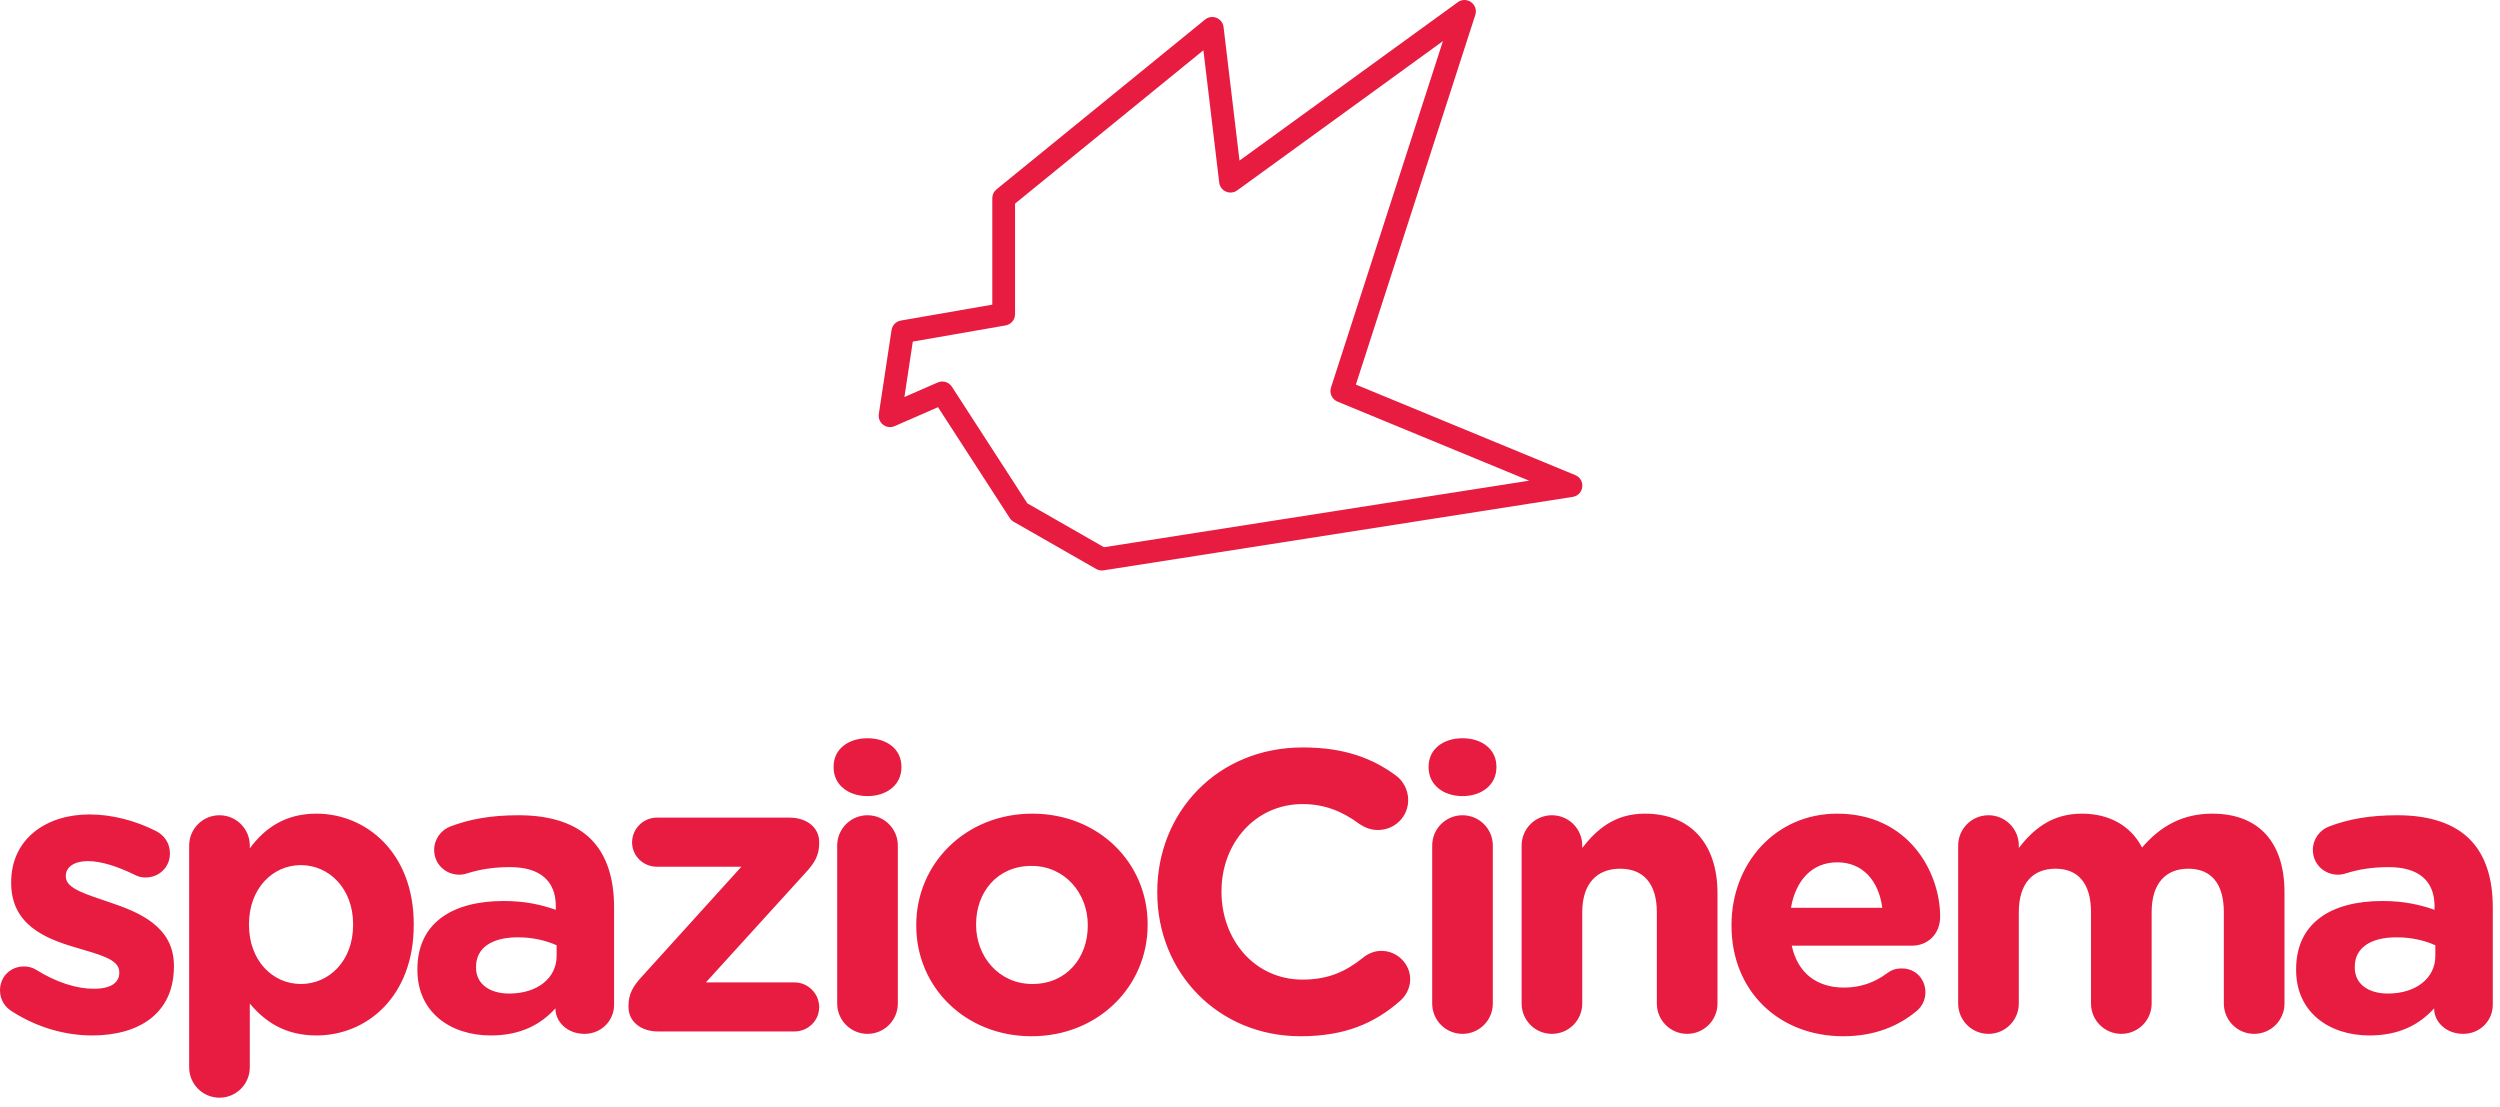
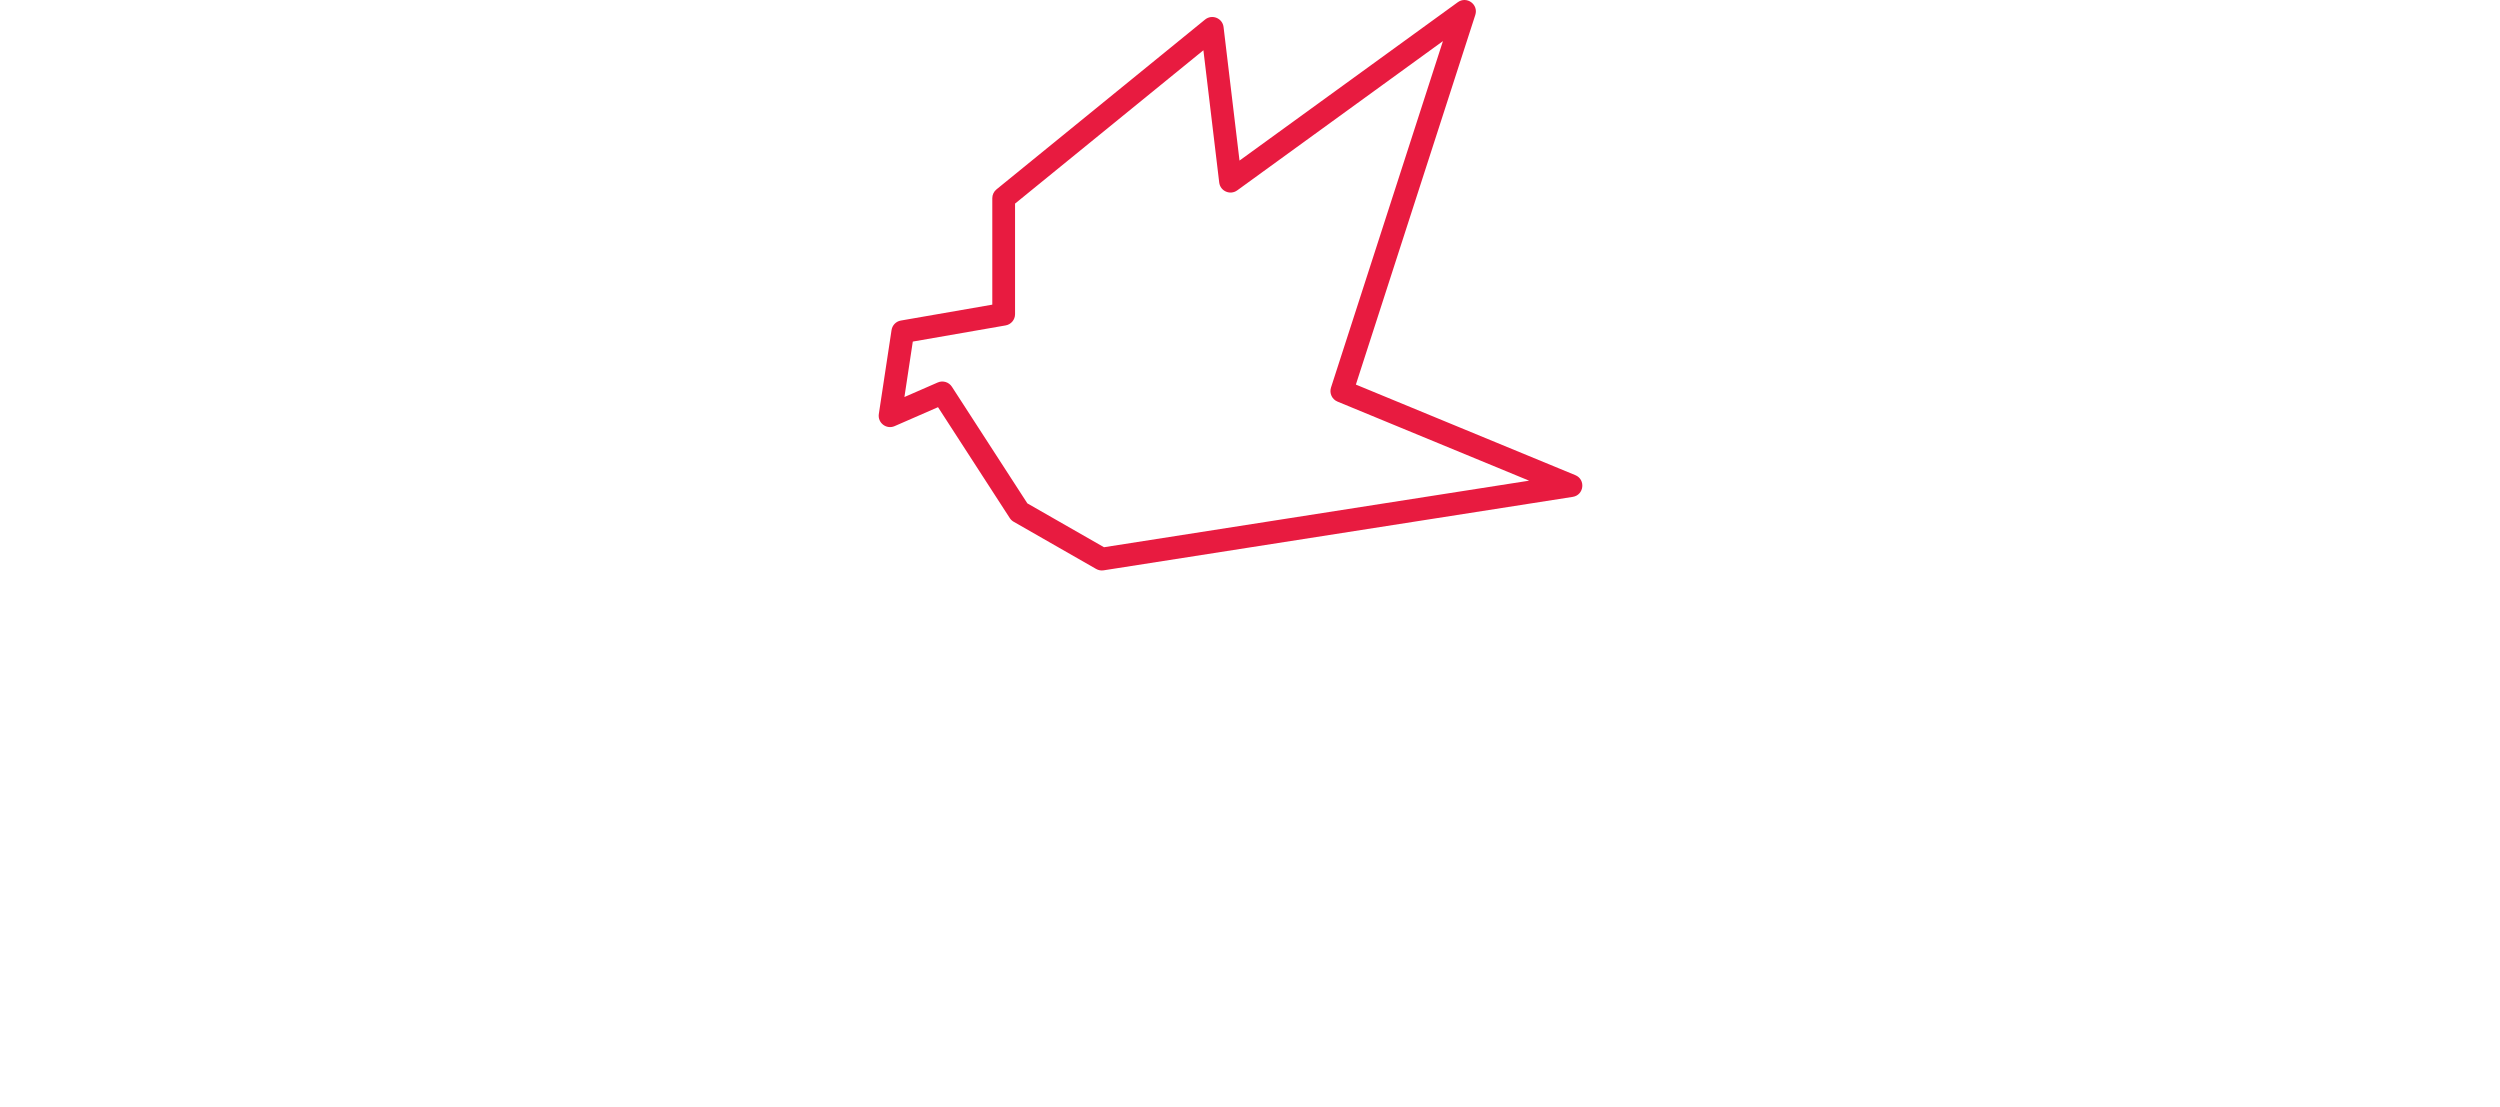
<svg xmlns="http://www.w3.org/2000/svg" width="149px" height="66px" viewBox="0 0 149 66" version="1.1">
  <title>Group</title>
  <desc>Created with Sketch.</desc>
  <g id="Mockup" stroke="none" stroke-width="1" fill="none" fill-rule="evenodd">
    <g id="Lumiere-Film---About" transform="translate(-341, -2773)" fill="#E81B40">
      <g id="Group" transform="translate(341, 2773)">
-         <path d="M5.492,61.713 C3.923,61.713 2.235,61.261 0.689,60.263 C0.309,60.025 0,59.597 0,59.026 C0,58.218 0.618,57.6 1.427,57.6 C1.688,57.6 1.95,57.671 2.14,57.79 C3.352,58.551 4.565,58.931 5.587,58.931 C6.633,58.931 7.109,58.551 7.109,57.98 L7.109,57.933 C7.109,57.148 5.873,56.886 4.47,56.458 C2.687,55.935 0.666,55.103 0.666,52.631 L0.666,52.583 C0.666,49.991 2.758,48.541 5.326,48.541 C6.657,48.541 8.036,48.898 9.272,49.516 C9.796,49.777 10.128,50.253 10.128,50.871 C10.128,51.68 9.486,52.298 8.678,52.298 C8.417,52.298 8.25,52.25 8.012,52.131 C6.99,51.632 6.015,51.323 5.254,51.323 C4.375,51.323 3.923,51.703 3.923,52.203 L3.923,52.25 C3.923,52.963 5.136,53.296 6.515,53.772 C8.298,54.366 10.366,55.222 10.366,57.552 L10.366,57.6 C10.366,60.429 8.25,61.713 5.492,61.713 Z M11.274,63.615 L11.274,50.396 C11.274,49.397 12.082,48.589 13.081,48.589 C14.079,48.589 14.888,49.397 14.888,50.396 L14.888,50.562 C15.767,49.373 16.98,48.494 18.858,48.494 C21.83,48.494 24.659,50.824 24.659,55.079 L24.659,55.127 C24.659,59.383 21.878,61.713 18.858,61.713 C16.932,61.713 15.743,60.833 14.888,59.811 L14.888,63.615 C14.888,64.613 14.079,65.422 13.081,65.422 C12.082,65.422 11.274,64.613 11.274,63.615 Z M17.931,58.646 C19.619,58.646 21.045,57.267 21.045,55.127 L21.045,55.079 C21.045,52.963 19.619,51.561 17.931,51.561 C16.243,51.561 14.84,52.963 14.84,55.079 L14.84,55.127 C14.84,57.243 16.243,58.646 17.931,58.646 Z M29.252,61.713 C26.851,61.713 24.877,60.334 24.877,57.814 L24.877,57.766 C24.877,54.984 26.993,53.7 30.013,53.7 C31.297,53.7 32.224,53.914 33.127,54.224 L33.127,54.01 C33.127,52.512 32.2,51.68 30.393,51.68 C29.395,51.68 28.586,51.822 27.897,52.036 C27.683,52.107 27.54,52.131 27.374,52.131 C26.542,52.131 25.876,51.489 25.876,50.657 C25.876,50.015 26.28,49.468 26.851,49.254 C27.992,48.826 29.228,48.589 30.916,48.589 C32.89,48.589 34.316,49.112 35.22,50.015 C36.171,50.966 36.599,52.369 36.599,54.081 L36.599,59.882 C36.599,60.857 35.814,61.618 34.839,61.618 C33.793,61.618 33.104,60.881 33.104,60.12 L33.104,60.096 C32.224,61.071 31.011,61.713 29.252,61.713 Z M30.346,59.216 C32.034,59.216 33.175,58.289 33.175,56.981 L33.175,56.34 C32.557,56.054 31.748,55.864 30.869,55.864 C29.323,55.864 28.372,56.482 28.372,57.623 L28.372,57.671 C28.372,58.646 29.181,59.216 30.346,59.216 Z M39.218,61.475 C38.196,61.475 37.459,60.881 37.459,60.025 L37.459,59.953 C37.459,59.264 37.696,58.812 38.267,58.194 L44.187,51.656 L39.147,51.656 C38.338,51.656 37.672,51.014 37.672,50.205 C37.672,49.397 38.338,48.731 39.147,48.731 L47.064,48.731 C48.086,48.731 48.823,49.326 48.823,50.182 L48.823,50.253 C48.823,50.942 48.586,51.394 48.015,52.012 L42.071,58.551 L47.349,58.551 C48.158,58.551 48.823,59.216 48.823,60.025 C48.823,60.833 48.158,61.475 47.349,61.475 L39.218,61.475 Z M49.683,45.736 L49.683,45.688 C49.683,44.642 50.563,44 51.704,44 C52.845,44 53.725,44.642 53.725,45.688 L53.725,45.736 C53.725,46.782 52.845,47.447 51.704,47.447 C50.563,47.447 49.683,46.782 49.683,45.736 Z M49.897,59.811 L49.897,50.396 C49.897,49.397 50.706,48.589 51.704,48.589 C52.703,48.589 53.511,49.397 53.511,50.396 L53.511,59.811 C53.511,60.809 52.703,61.618 51.704,61.618 C50.706,61.618 49.897,60.809 49.897,59.811 Z M61.48,61.76 C57.533,61.76 54.609,58.836 54.609,55.175 L54.609,55.127 C54.609,51.466 57.557,48.494 61.527,48.494 C65.474,48.494 68.399,51.418 68.399,55.079 L68.399,55.127 C68.399,58.788 65.45,61.76 61.48,61.76 Z M61.527,58.646 C63.596,58.646 64.832,57.053 64.832,55.175 L64.832,55.127 C64.832,53.249 63.477,51.608 61.48,51.608 C59.411,51.608 58.175,53.201 58.175,55.079 L58.175,55.127 C58.175,57.005 59.53,58.646 61.527,58.646 Z M77.509,61.76 C72.611,61.76 68.973,57.98 68.973,53.201 L68.973,53.154 C68.973,48.422 72.539,44.547 77.651,44.547 C80.148,44.547 81.836,45.213 83.215,46.235 C83.595,46.52 83.928,47.043 83.928,47.685 C83.928,48.684 83.12,49.468 82.121,49.468 C81.622,49.468 81.289,49.278 81.027,49.112 C80.005,48.351 78.935,47.923 77.627,47.923 C74.822,47.923 72.801,50.253 72.801,53.106 L72.801,53.154 C72.801,56.007 74.774,58.384 77.627,58.384 C79.173,58.384 80.195,57.909 81.241,57.077 C81.527,56.839 81.907,56.672 82.335,56.672 C83.262,56.672 84.047,57.433 84.047,58.36 C84.047,58.931 83.762,59.383 83.429,59.668 C81.931,60.976 80.171,61.76 77.509,61.76 Z M85.145,45.736 L85.145,45.688 C85.145,44.642 86.024,44 87.165,44 C88.307,44 89.186,44.642 89.186,45.688 L89.186,45.736 C89.186,46.782 88.307,47.447 87.165,47.447 C86.024,47.447 85.145,46.782 85.145,45.736 Z M85.359,59.811 L85.359,50.396 C85.359,49.397 86.167,48.589 87.165,48.589 C88.164,48.589 88.972,49.397 88.972,50.396 L88.972,59.811 C88.972,60.809 88.164,61.618 87.165,61.618 C86.167,61.618 85.359,60.809 85.359,59.811 Z M90.688,59.811 L90.688,50.396 C90.688,49.397 91.497,48.589 92.495,48.589 C93.494,48.589 94.302,49.397 94.302,50.396 L94.302,50.538 C95.134,49.468 96.204,48.494 98.035,48.494 C100.769,48.494 102.362,50.301 102.362,53.225 L102.362,59.811 C102.362,60.809 101.554,61.618 100.555,61.618 C99.557,61.618 98.748,60.809 98.748,59.811 L98.748,54.366 C98.748,52.654 97.94,51.775 96.561,51.775 C95.182,51.775 94.302,52.654 94.302,54.366 L94.302,59.811 C94.302,60.809 93.494,61.618 92.495,61.618 C91.497,61.618 90.688,60.809 90.688,59.811 Z M106.741,54.105 L112.185,54.105 C111.971,52.488 111.02,51.394 109.499,51.394 C108.001,51.394 107.026,52.464 106.741,54.105 Z M114.278,60.215 C113.16,61.166 111.71,61.76 109.855,61.76 C106.027,61.76 103.198,59.074 103.198,55.175 L103.198,55.127 C103.198,51.489 105.79,48.494 109.499,48.494 C113.755,48.494 115.633,51.989 115.633,54.628 C115.633,55.674 114.896,56.363 113.945,56.363 L106.788,56.363 C107.145,58.004 108.286,58.86 109.903,58.86 C110.901,58.86 111.734,58.551 112.471,58.004 C112.732,57.814 112.97,57.719 113.35,57.719 C114.159,57.719 114.753,58.337 114.753,59.145 C114.753,59.621 114.539,59.977 114.278,60.215 Z M116.707,59.811 L116.707,50.396 C116.707,49.397 117.515,48.589 118.514,48.589 C119.512,48.589 120.321,49.397 120.321,50.396 L120.321,50.538 C121.153,49.468 122.246,48.494 124.077,48.494 C125.741,48.494 127.002,49.231 127.667,50.515 C128.785,49.207 130.116,48.494 131.852,48.494 C134.538,48.494 136.155,50.11 136.155,53.177 L136.155,59.811 C136.155,60.809 135.347,61.618 134.348,61.618 C133.35,61.618 132.541,60.809 132.541,59.811 L132.541,54.366 C132.541,52.654 131.78,51.775 130.425,51.775 C129.07,51.775 128.238,52.654 128.238,54.366 L128.238,59.811 C128.238,60.809 127.429,61.618 126.431,61.618 C125.432,61.618 124.624,60.809 124.624,59.811 L124.624,54.366 C124.624,52.654 123.863,51.775 122.508,51.775 C121.153,51.775 120.321,52.654 120.321,54.366 L120.321,59.811 C120.321,60.809 119.512,61.618 118.514,61.618 C117.515,61.618 116.707,60.809 116.707,59.811 Z M141.223,61.713 C138.822,61.713 136.849,60.334 136.849,57.814 L136.849,57.766 C136.849,54.984 138.965,53.7 141.984,53.7 C143.268,53.7 144.195,53.914 145.099,54.224 L145.099,54.01 C145.099,52.512 144.172,51.68 142.365,51.68 C141.366,51.68 140.558,51.822 139.868,52.036 C139.654,52.107 139.511,52.131 139.345,52.131 C138.513,52.131 137.847,51.489 137.847,50.657 C137.847,50.015 138.251,49.468 138.822,49.254 C139.963,48.826 141.2,48.589 142.888,48.589 C144.861,48.589 146.288,49.112 147.191,50.015 C148.142,50.966 148.57,52.369 148.57,54.081 L148.57,59.882 C148.57,60.857 147.785,61.618 146.811,61.618 C145.764,61.618 145.075,60.881 145.075,60.12 L145.075,60.096 C144.195,61.071 142.983,61.713 141.223,61.713 Z M142.317,59.216 C144.005,59.216 145.146,58.289 145.146,56.981 L145.146,56.34 C144.528,56.054 143.72,55.864 142.84,55.864 C141.295,55.864 140.344,56.482 140.344,57.623 L140.344,57.671 C140.344,58.646 141.152,59.216 142.317,59.216 Z" id="spazioCinema" />
        <path d="M71.723,2.995 L60.497,12.135 L60.497,18.727 C60.497,19.056 60.26,19.338 59.935,19.395 L54.403,20.358 L53.903,23.663 L55.891,22.795 C56.195,22.662 56.551,22.77 56.732,23.048 L61.231,30.001 L65.798,32.615 L91.135,28.648 L79.714,23.935 C79.387,23.8 79.219,23.437 79.327,23.1 L85.999,2.45 L73.737,11.347 C73.318,11.65 72.727,11.392 72.665,10.878 L71.723,2.995 Z M59.141,11.812 C59.141,11.608 59.233,11.415 59.391,11.287 L71.822,1.166 C72.237,0.829 72.86,1.081 72.924,1.612 L73.875,9.571 L86.885,0.132 C87.416,-0.253 88.13,0.265 87.928,0.89 L80.81,22.921 L93.888,28.318 C94.521,28.579 94.411,29.508 93.734,29.614 L65.773,33.992 C65.62,34.016 65.465,33.987 65.331,33.91 L60.414,31.096 C60.32,31.042 60.24,30.966 60.182,30.876 L55.906,24.268 L53.319,25.397 C52.83,25.611 52.298,25.202 52.378,24.674 L53.136,19.672 C53.179,19.384 53.402,19.155 53.69,19.105 L59.141,18.157 L59.141,11.812 Z" id="Path-4" fill-rule="nonzero" />
      </g>
    </g>
  </g>
</svg>